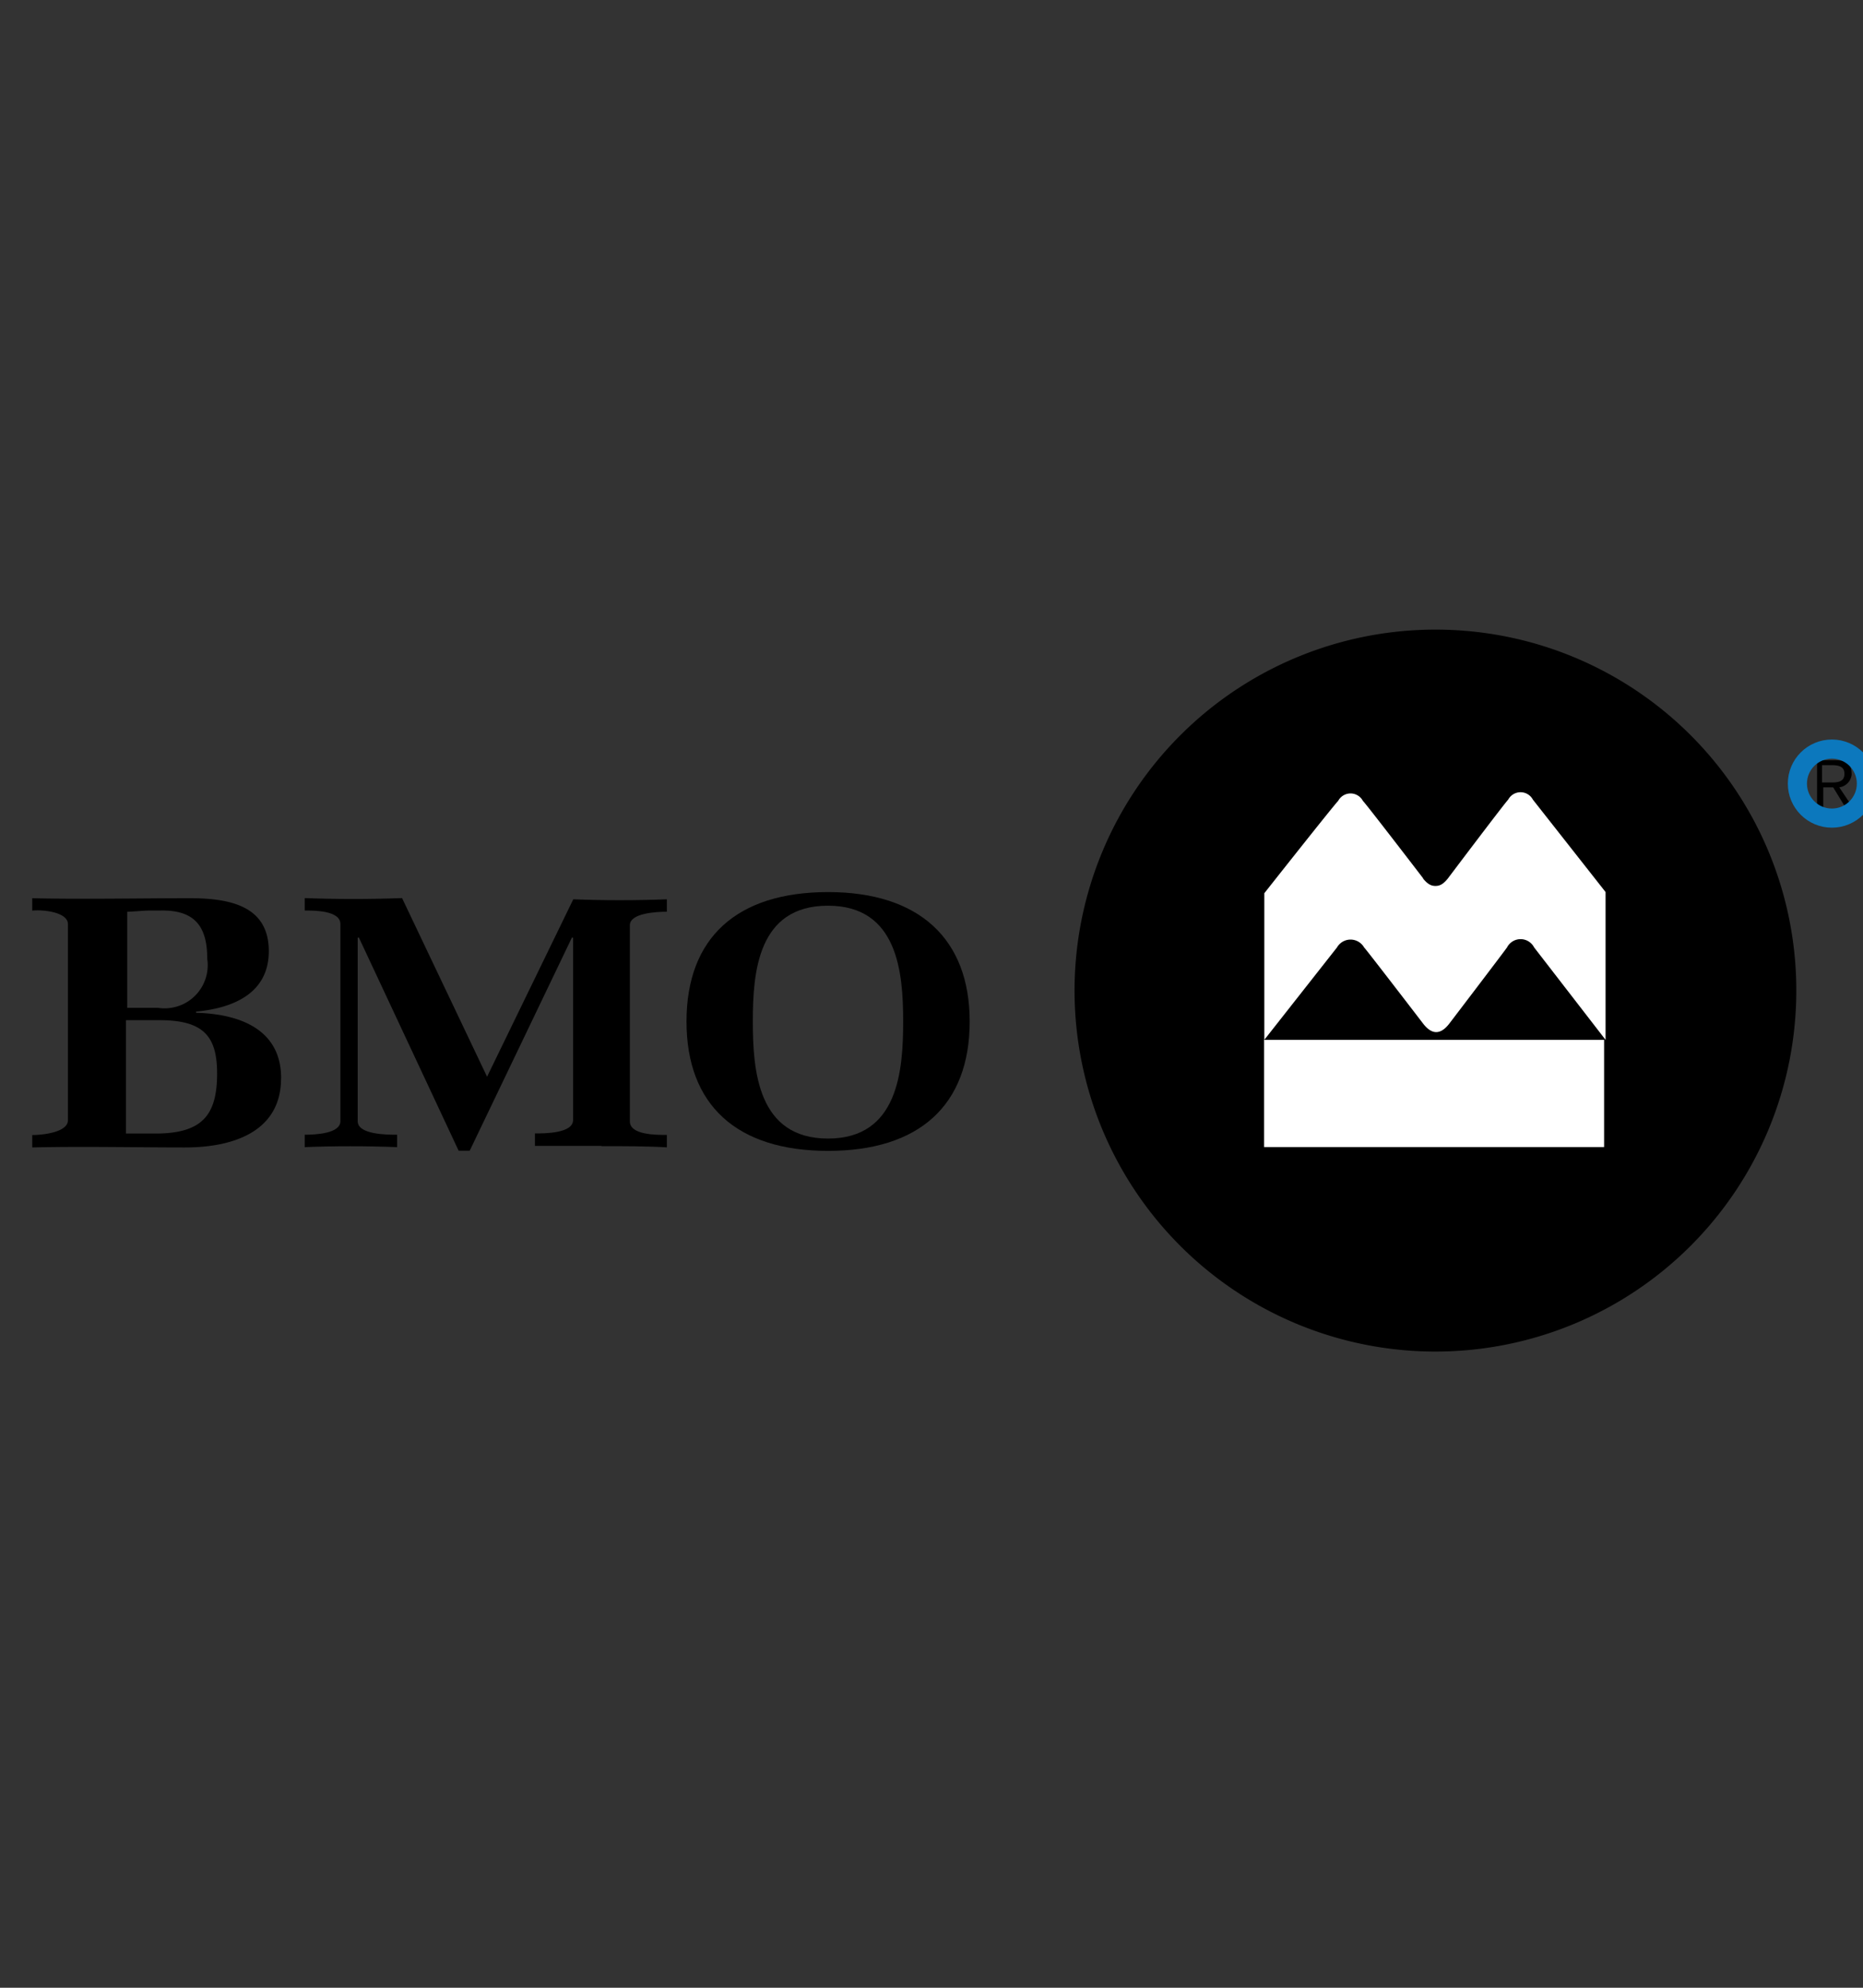
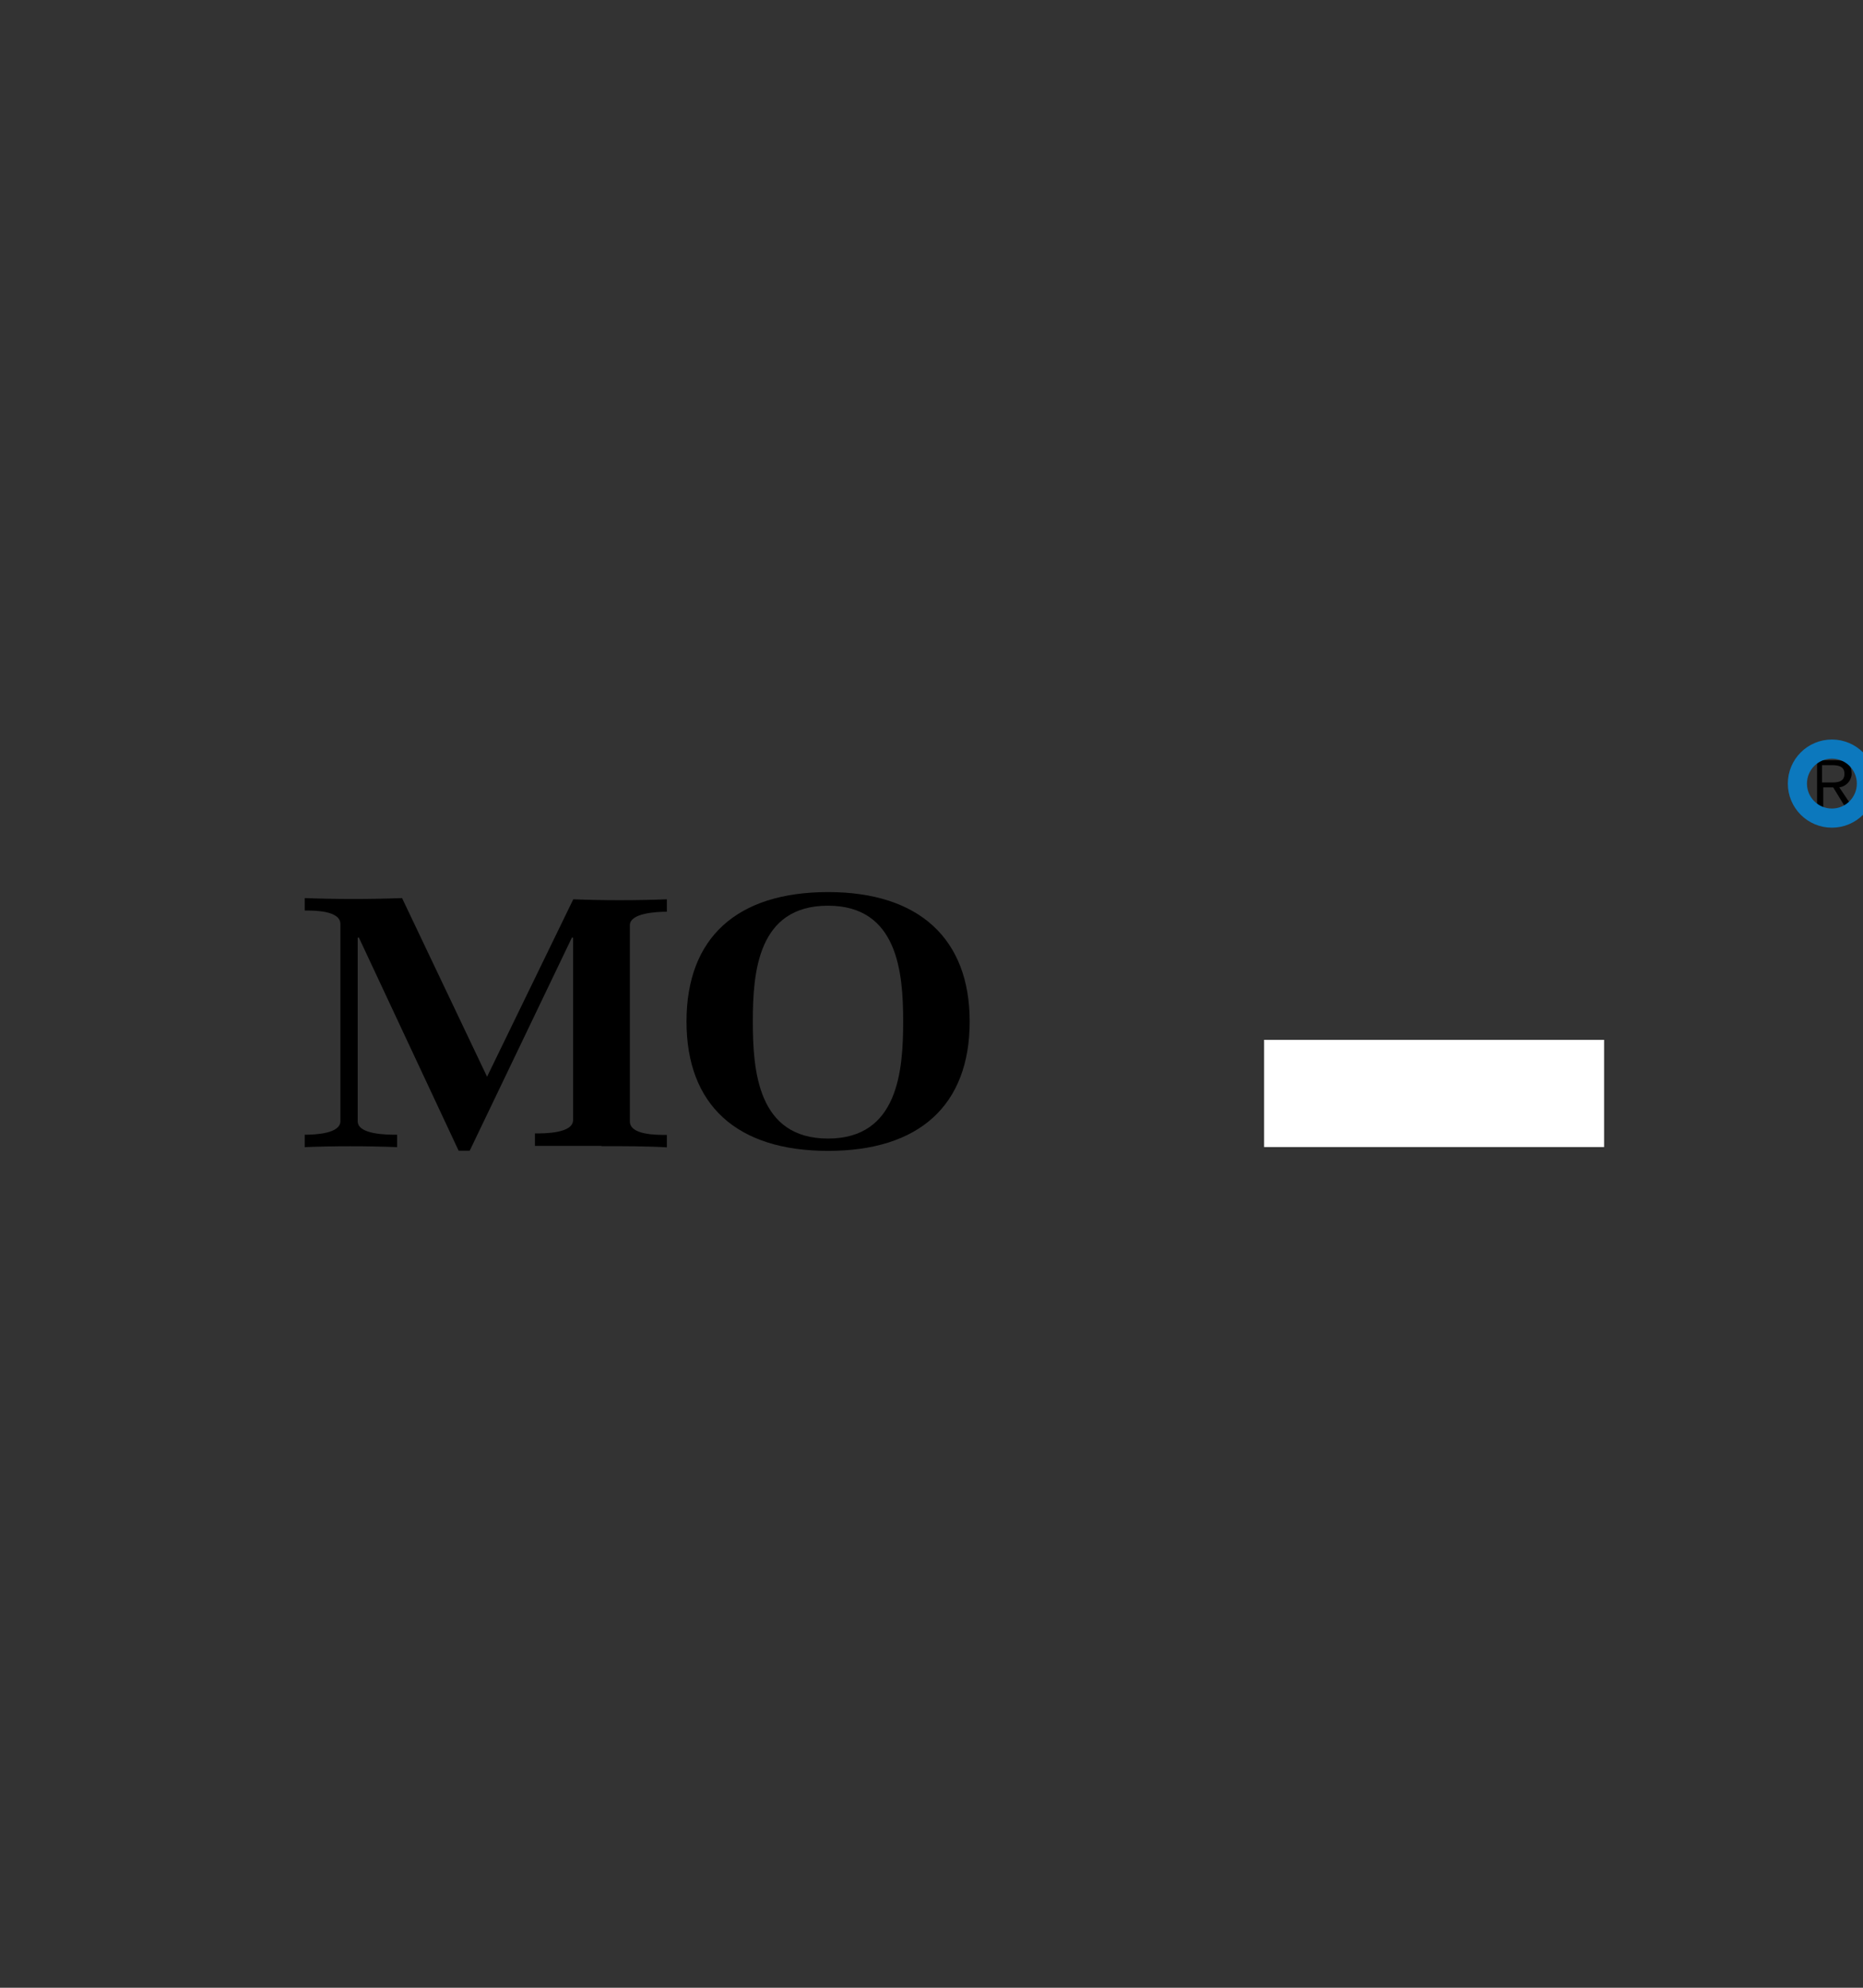
<svg xmlns="http://www.w3.org/2000/svg" width="75" height="80" viewBox="0 0 75 80">
  <rect x="0" y="0" width="75" height="80" fill="#333333" stroke="none" />
  <defs>
    <clipPath id="clip-path">
      <rect id="Rectangle_2594" data-name="Rectangle 2594" width="75" height="80" transform="translate(-0.425 0.474)" stroke="#707070" stroke-width="1" />
    </clipPath>
  </defs>
  <g id="Mask_Group_65" data-name="Mask Group 65" transform="translate(0.425 -0.474)" clip-path="url(#clip-path)">
    <g id="Bmo" transform="translate(0.874 25.814)">
-       <path id="Path_35484" data-name="Path 35484" d="M159.168,79.99A14.528,14.528,0,1,0,173.7,94.518,14.516,14.516,0,0,0,159.168,79.99" transform="translate(-102.684 -79.99)" />
      <rect id="Rectangle_2376" data-name="Rectangle 2376" width="13.687" height="4.315" transform="translate(49.591 16.51)" fill="#fff" />
-       <path id="Path_35485" data-name="Path 35485" d="M176.267,105.089c.2.248.348.3.5.3s.3-.048.5-.3c0,0,2.282-3.026,2.43-3.174a.563.563,0,0,1,.993,0l2.926,3.719v5.949l-2.875-3.719a.614.614,0,0,0-1.092,0c-.1.148-2.33,3.074-2.33,3.074-.348.445-.693.445-1.041,0,0,0-2.282-2.975-2.382-3.074a.63.63,0,0,0-1.092,0l-2.926,3.719v-5.9s2.778-3.519,2.975-3.719a.563.563,0,0,1,.993,0c.148.148,2.43,3.123,2.43,3.123" transform="translate(-120.279 -95.073)" fill="#fff" />
-       <path id="Path_35486" data-name="Path 35486" d="M13.431,122.752c0,1.637-.545,2.43-2.478,2.43H9.763v-4.563H11.1c1.737,0,2.33.6,2.33,2.133m2.578.2c0-1.885-1.537-2.578-3.422-2.63v-.048c1.586-.148,2.926-.793,2.926-2.43,0-1.785-1.489-2.133-3.174-2.133-1.982,0-4.364.048-6.349,0v.5c.4-.048,1.437.048,1.437.545v7.886c0,.5-1.041.6-1.437.6v.5c1.934-.048,4.215,0,6.149,0,2.033,0,3.867-.693,3.867-2.778Zm-2.975-4.811a1.737,1.737,0,0,1-1.982,1.982H9.812v-3.867c.148,0,.693-.048.844-.048H11.1c1.437-.048,1.934.645,1.934,1.934Z" transform="translate(-5.99 -104.901)" />
      <path id="Path_35487" data-name="Path 35487" d="M54.177,125.685H51.5v-.5c.4,0,1.537,0,1.537-.545v-7.338h-.048l-4.115,8.579h-.445l-4.016-8.579h-.048v7.39c0,.545,1.189.545,1.586.545v.5c-1.141-.048-2.63-.048-3.719,0v-.5c.445,0,1.437-.048,1.437-.545v-7.934c0-.545-1.041-.545-1.437-.545v-.5c1.289.048,2.63.048,3.919,0l3.422,7.19,3.471-7.141c1.241.048,2.53.048,3.767,0v.5c-.4,0-1.489.048-1.489.545V124.7c0,.545,1.041.545,1.489.545v.5c-.793-.048-1.737-.048-2.63-.048" transform="translate(-31.264 -104.908)" />
      <path id="Path_35488" data-name="Path 35488" d="M104.422,120.1c0-3.323-2.033-5.208-5.7-5.208s-5.7,1.834-5.7,5.208,2.033,5.208,5.7,5.208,5.7-1.834,5.7-5.208m-2.678,0c0,1.982-.2,4.712-3.026,4.712s-3.026-2.726-3.026-4.712.2-4.66,3.026-4.66S101.744,118.164,101.744,120.1Z" transform="translate(-66.684 -104.329)" />
      <path id="Path_35489" data-name="Path 35489" d="M243.64,98.26v-.693h.4c.348,0,.5.1.5.348s-.148.348-.5.348h-.4m1.189-.348c0-.4-.2-.545-.645-.545h-.744v1.982h.248v-.893h.4l.545.893h.3l-.6-.893a.577.577,0,0,0,.5-.545Z" transform="translate(-171.587 -92.111)" />
      <circle id="Ellipse_78" data-name="Ellipse 78" cx="1.389" cy="1.389" r="1.389" transform="translate(71.06 4.808)" fill="none" stroke="#0c78bd" stroke-width="0.77" />
    </g>
  </g>
</svg>